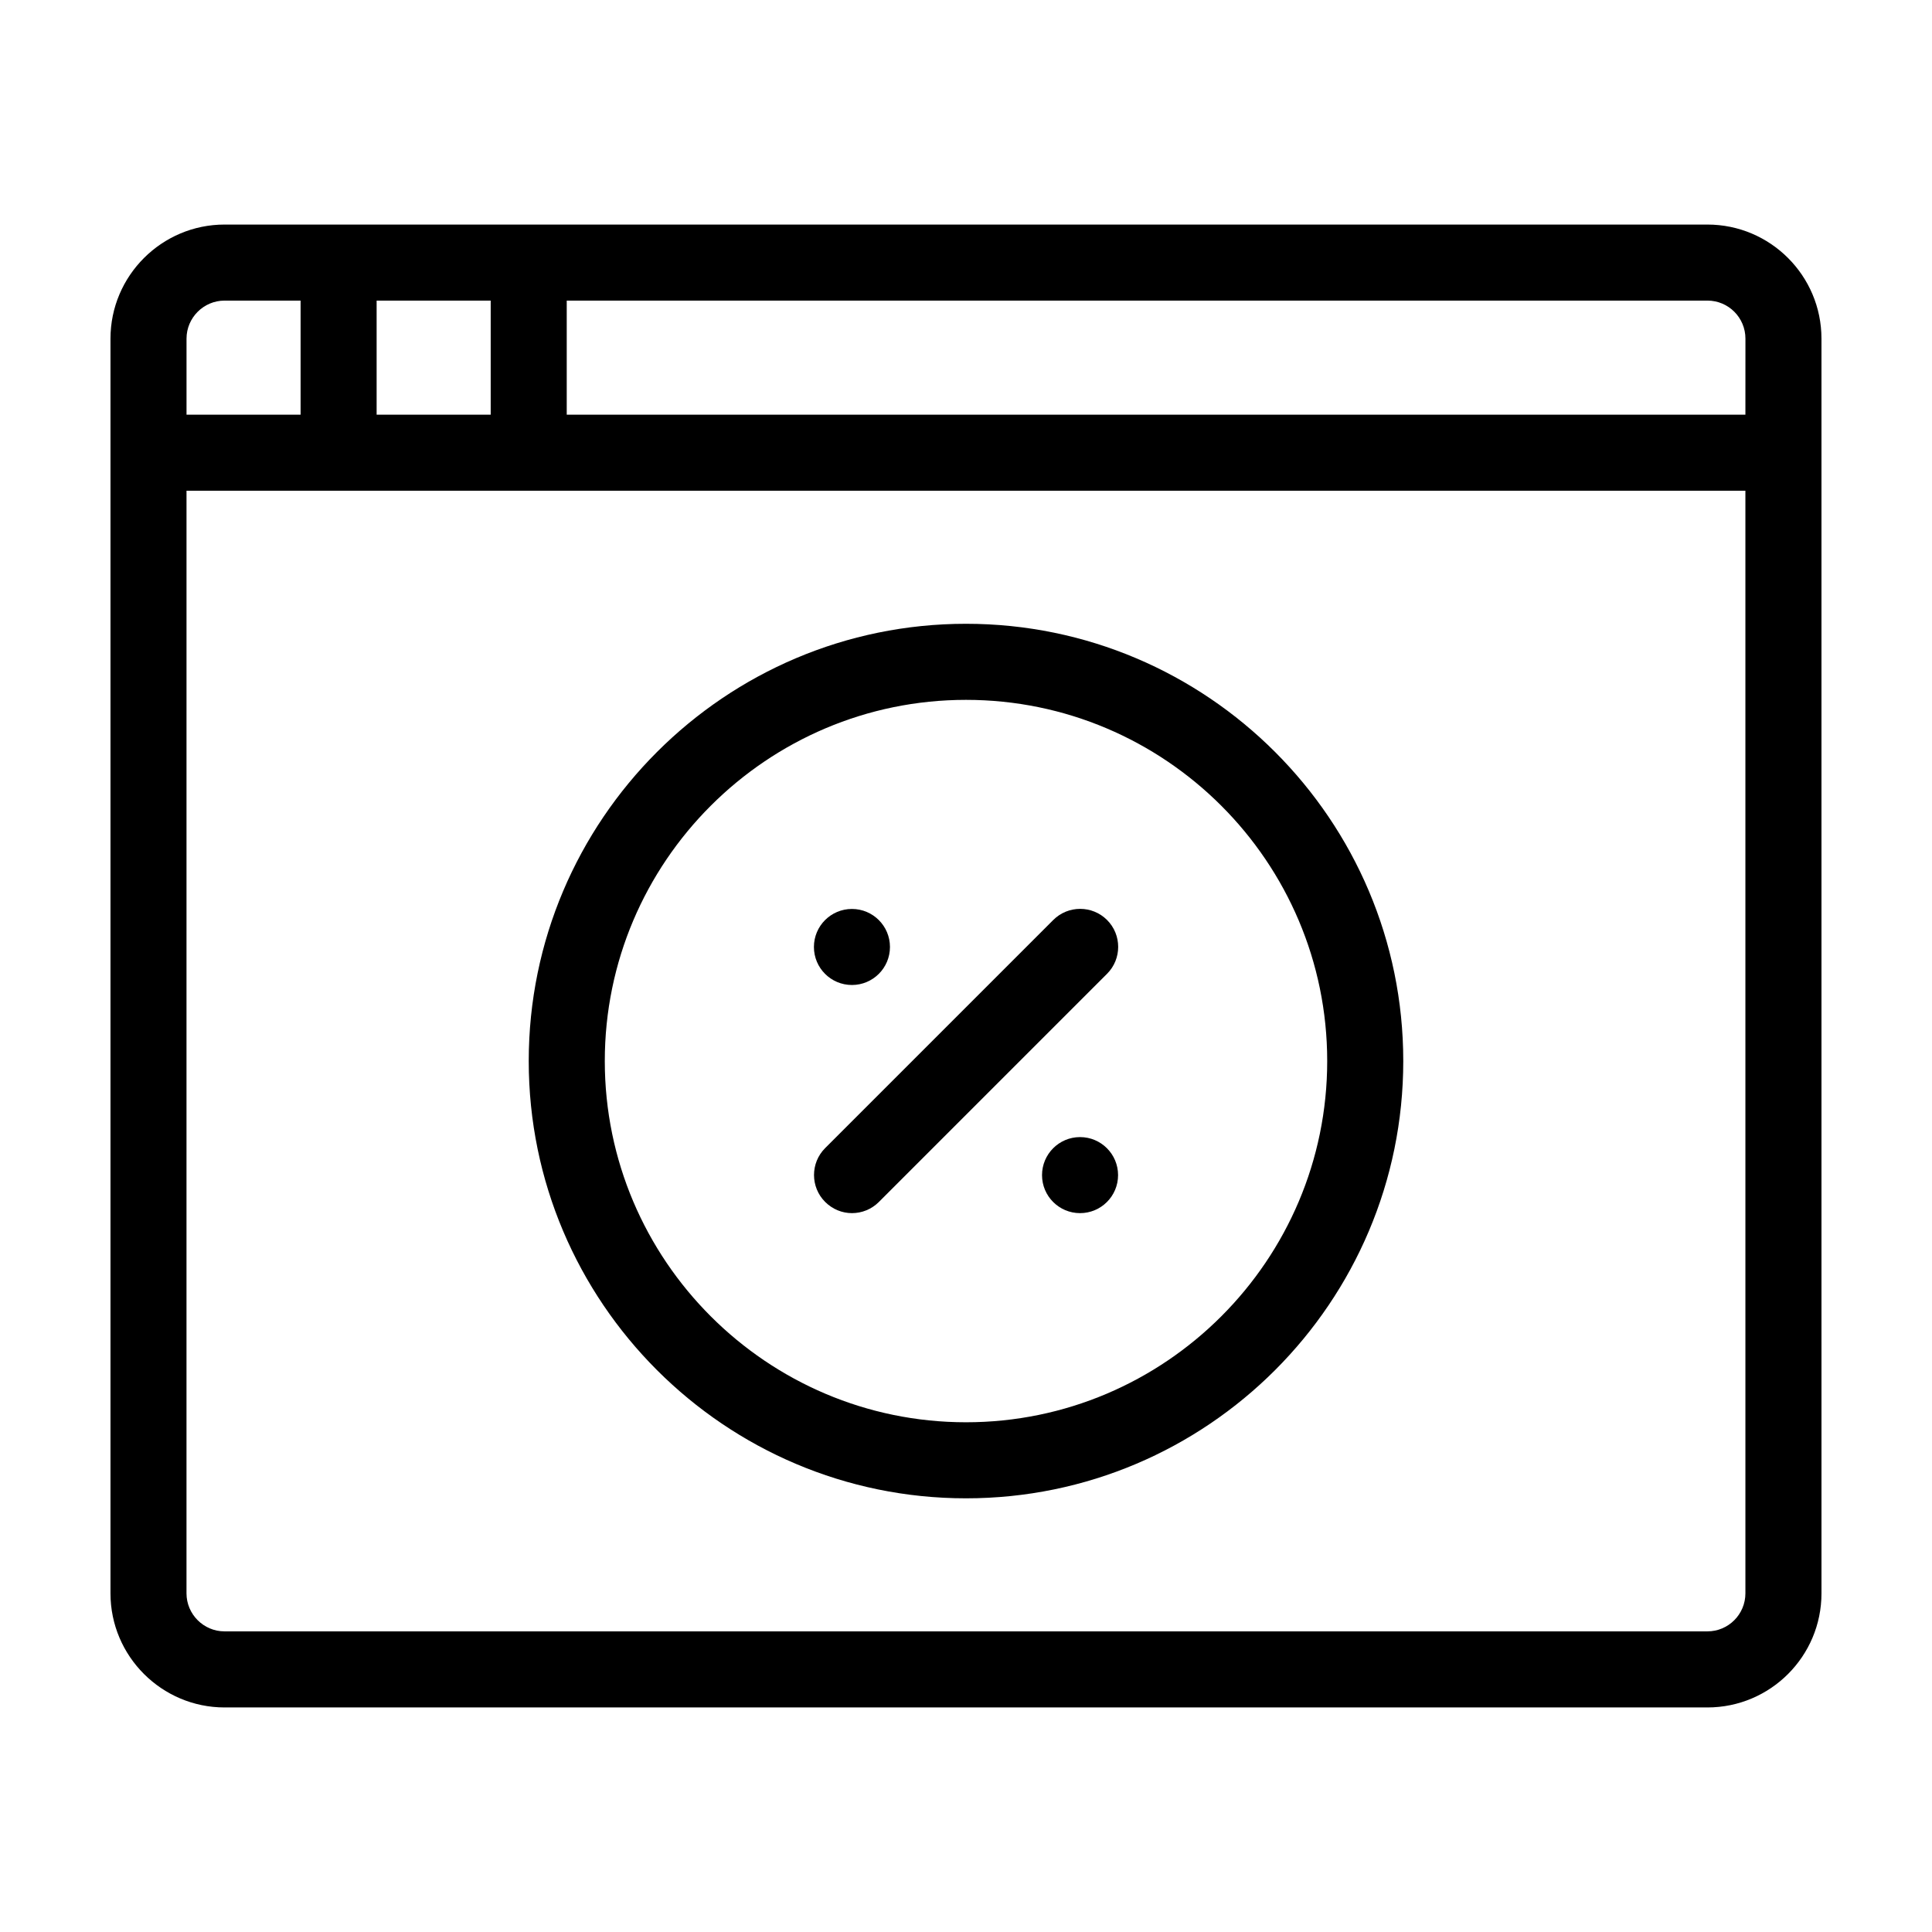
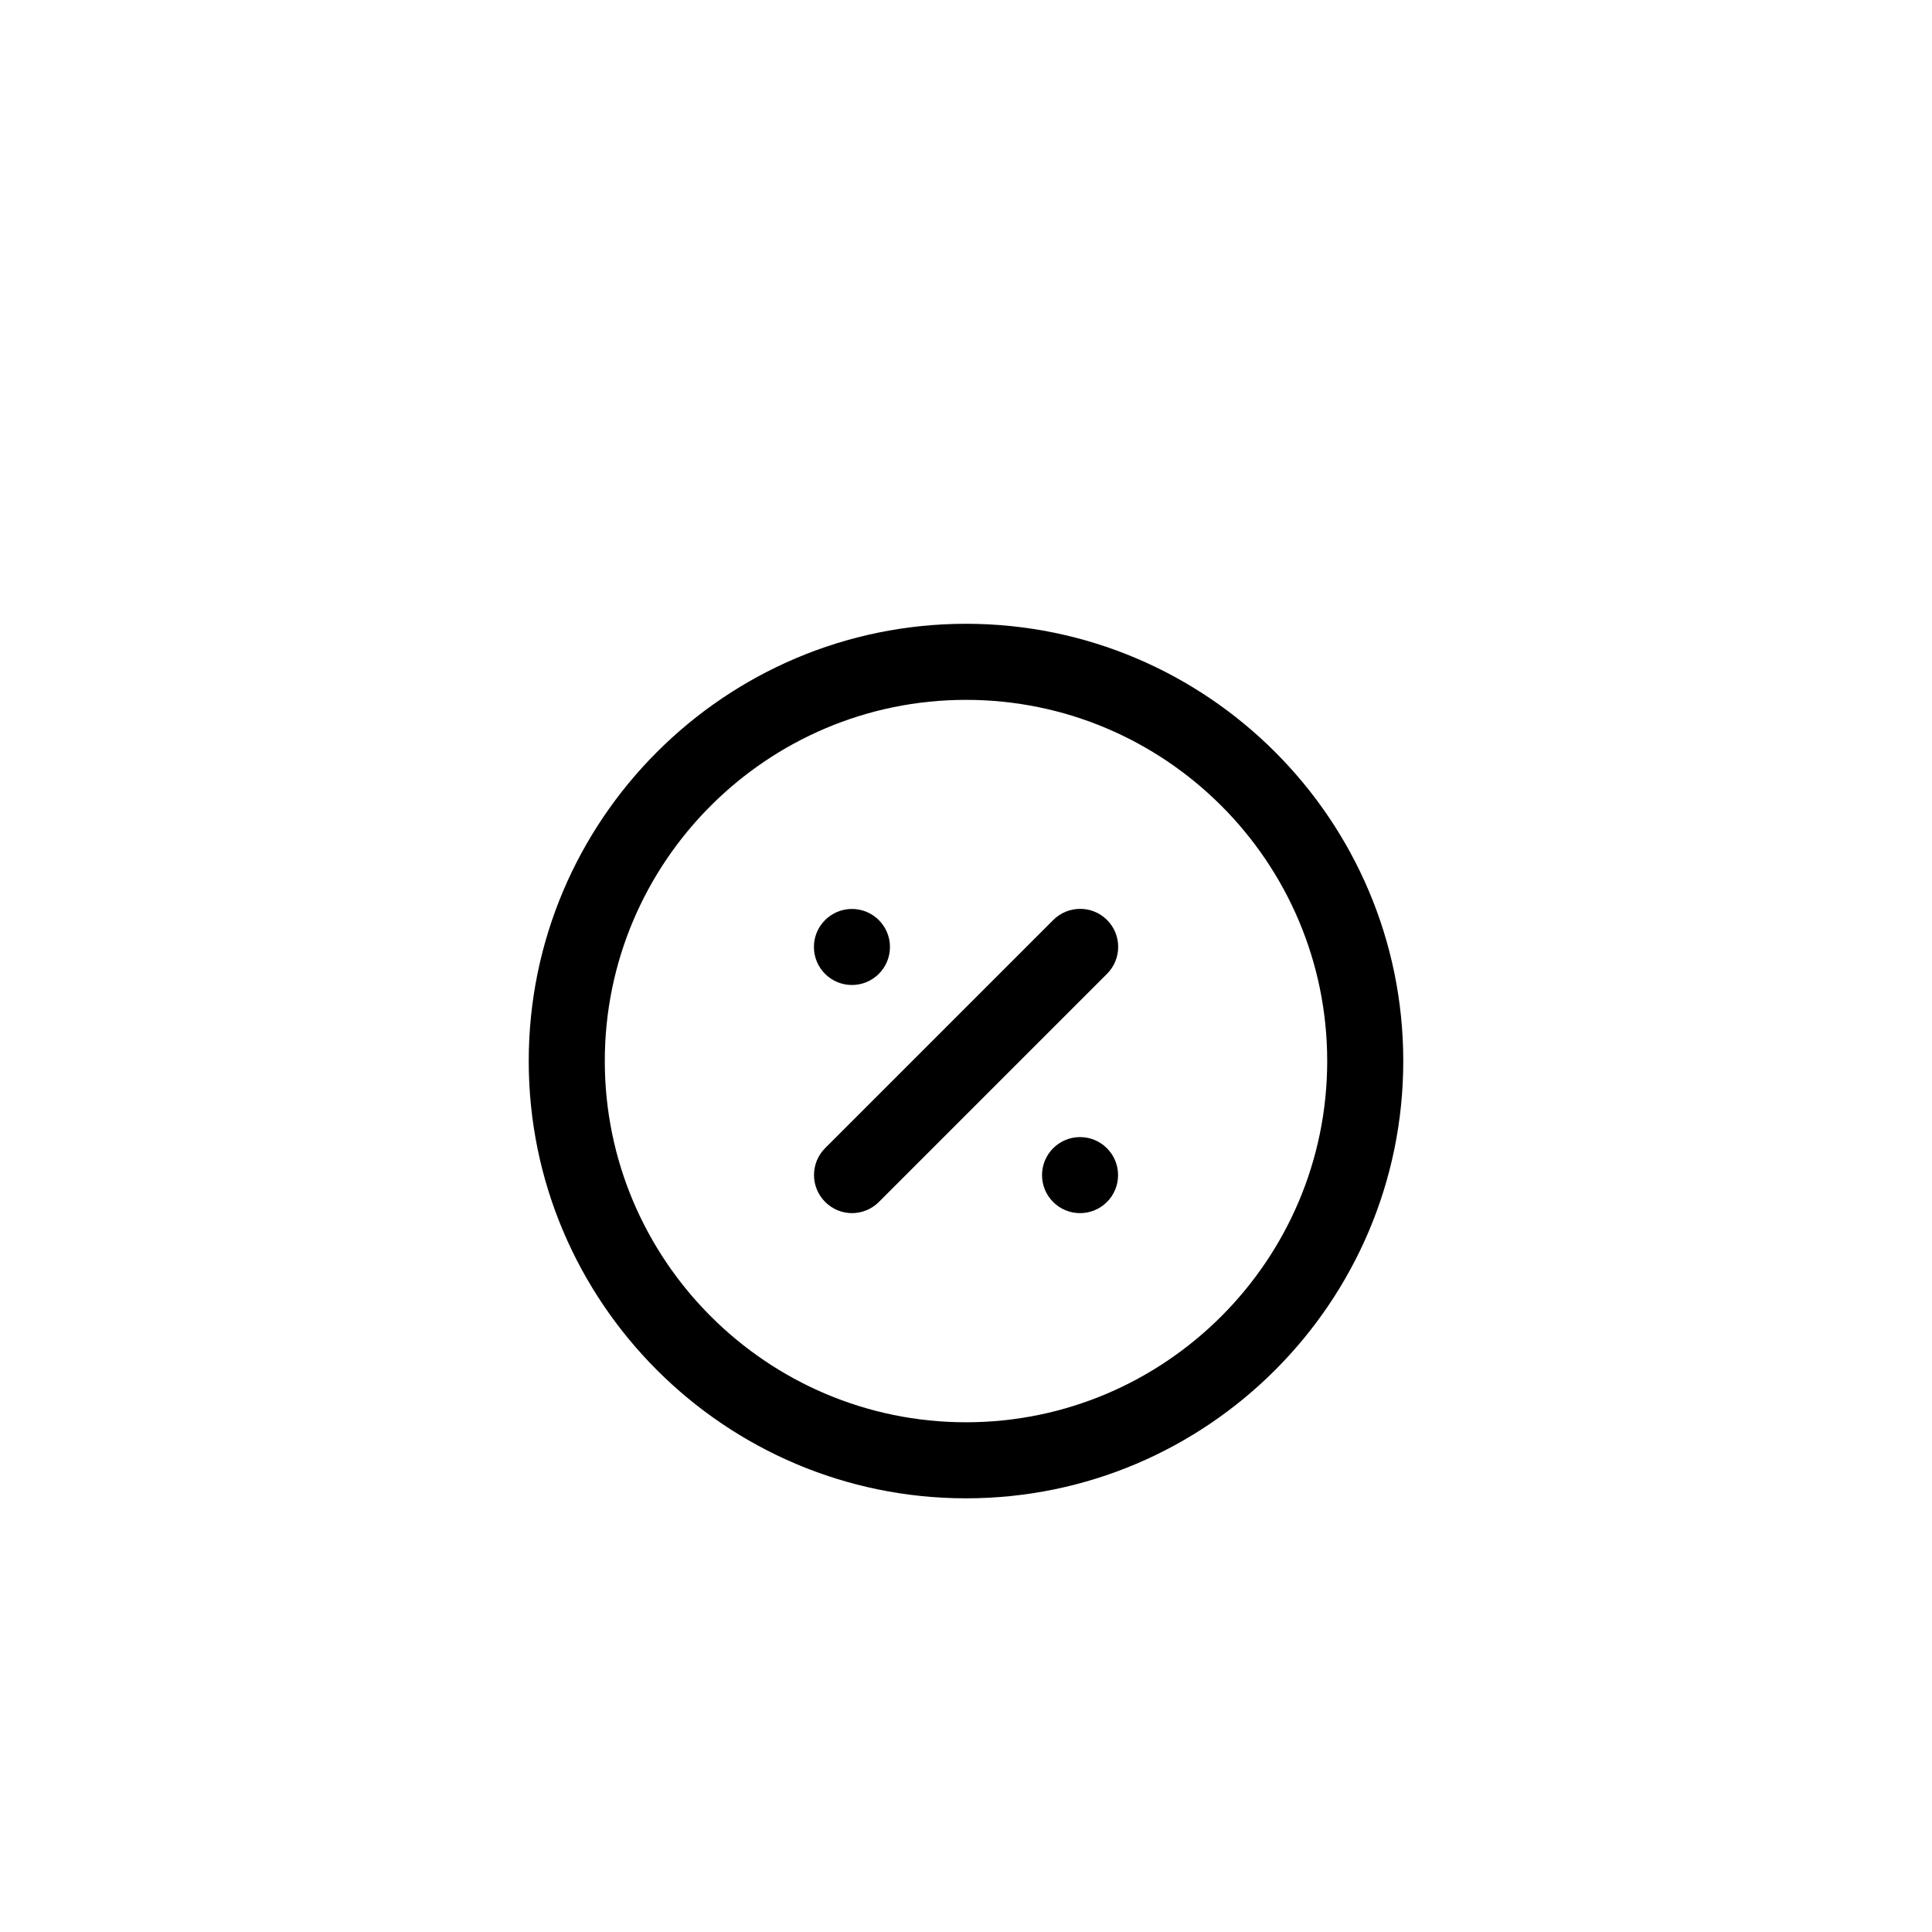
<svg xmlns="http://www.w3.org/2000/svg" fill="#000000" width="800px" height="800px" version="1.1" viewBox="144 144 512 512">
  <g>
-     <path d="m596.48 203.51h-392.97c-16.625 0-30.23 13.551-30.23 30.23v332.52c0 16.676 13.602 30.23 30.23 30.23h392.97c16.676 0 30.23-13.551 30.23-30.23l-0.004-332.52c0-16.676-13.551-30.23-30.227-30.23zm-352.67 20.152h30.23v30.23h-30.23zm-50.379 10.078c0-5.543 4.535-10.078 10.078-10.078h20.152v30.23h-30.23zm413.12 332.51c0 5.543-4.484 10.078-10.078 10.078h-392.97c-5.543 0-10.078-4.535-10.078-10.078l0.004-292.21h413.12zm0-312.36h-312.36v-30.23h302.29c5.594 0 10.078 4.535 10.078 10.078z" />
    <path d="m400 541.07c63.934 0 115.88-51.992 115.88-115.88 0-63.887-51.941-115.88-115.88-115.88-63.883 0-115.88 51.992-115.88 115.88-0.004 63.883 51.992 115.88 115.88 115.88zm0-211.6c52.801 0 95.723 42.926 95.723 95.723 0 52.75-42.926 95.723-95.723 95.723-52.75 0-95.723-42.977-95.723-95.723-0.004-52.797 42.973-95.723 95.723-95.723z" />
    <path d="m362.67 462.52c1.965 1.965 4.531 2.973 7.102 2.973 2.621 0 5.188-1.008 7.152-2.973l60.457-60.457c3.93-3.93 3.93-10.328 0-14.258-3.93-3.93-10.328-3.93-14.258 0l-60.457 60.457c-3.926 3.93-3.926 10.328 0.004 14.258z" />
    <path d="m379.85 394.96c0 5.562-4.512 10.074-10.078 10.074-5.566 0-10.074-4.512-10.074-10.074 0-5.566 4.508-10.078 10.074-10.078 5.566 0 10.078 4.512 10.078 10.078" />
    <path d="m440.3 455.42c0 5.566-4.512 10.074-10.078 10.074-5.562 0-10.074-4.508-10.074-10.074 0-5.566 4.512-10.078 10.074-10.078 5.566 0 10.078 4.512 10.078 10.078" />
  </g>
</svg>